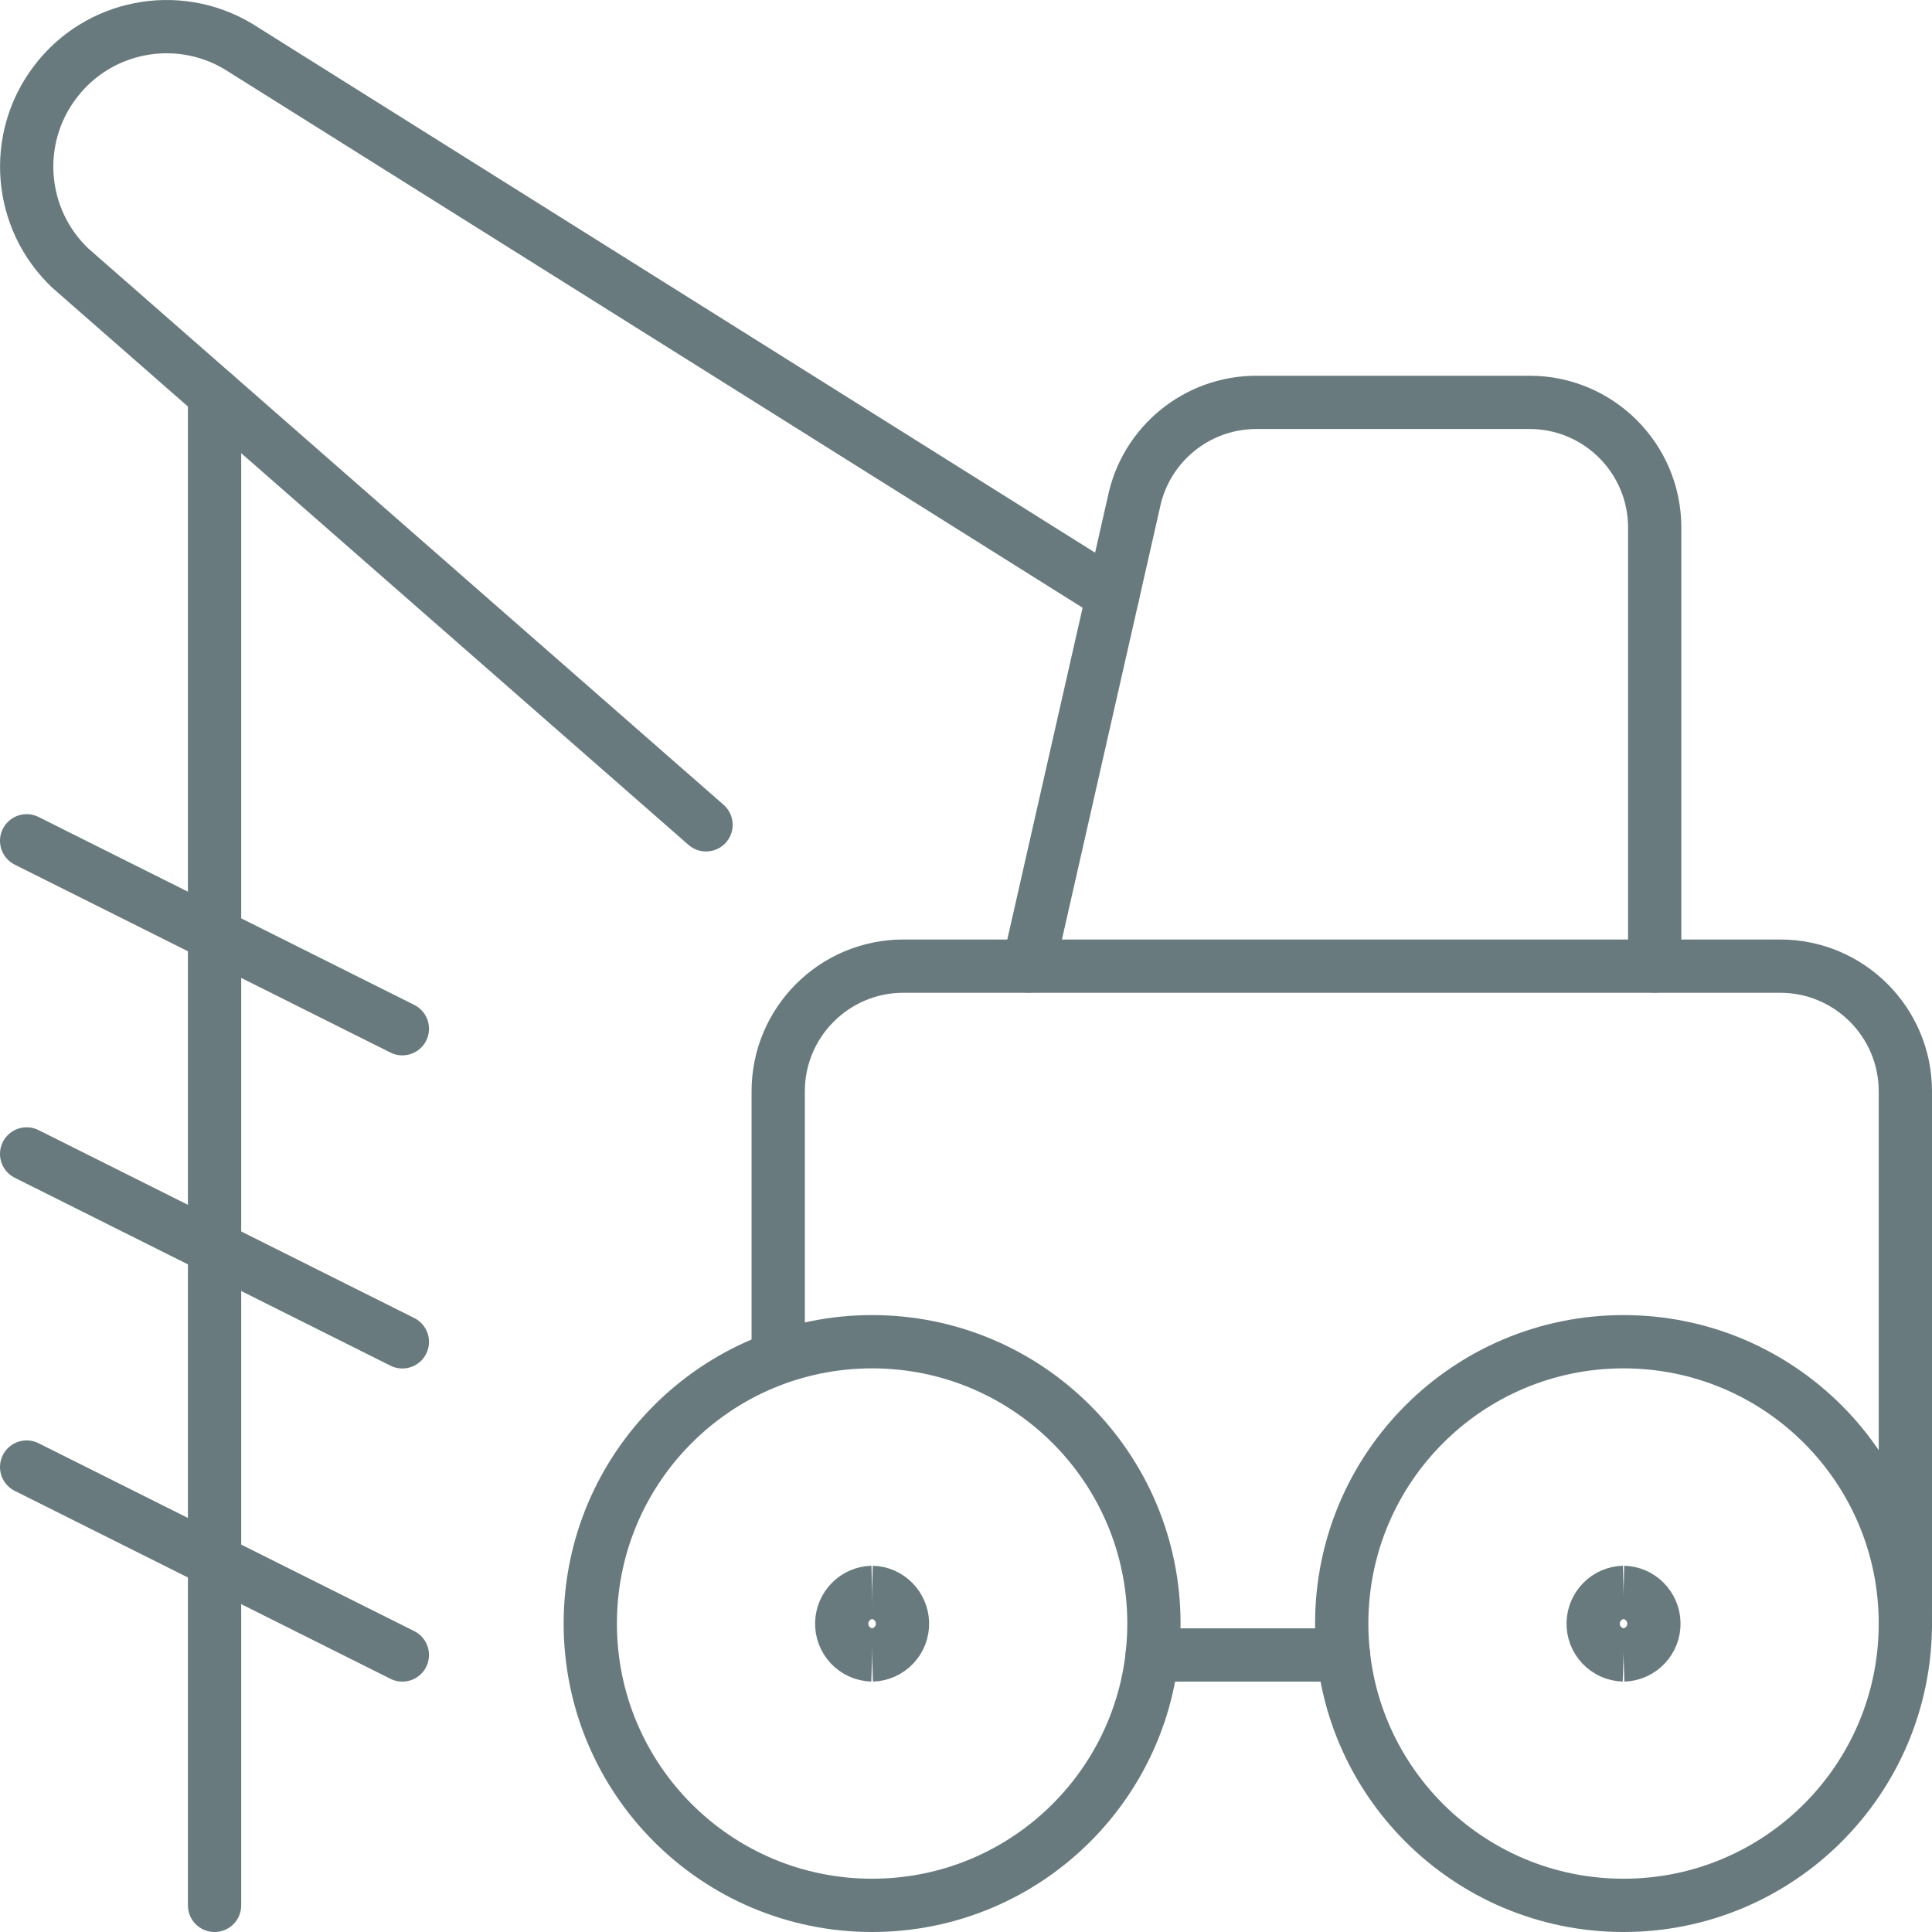
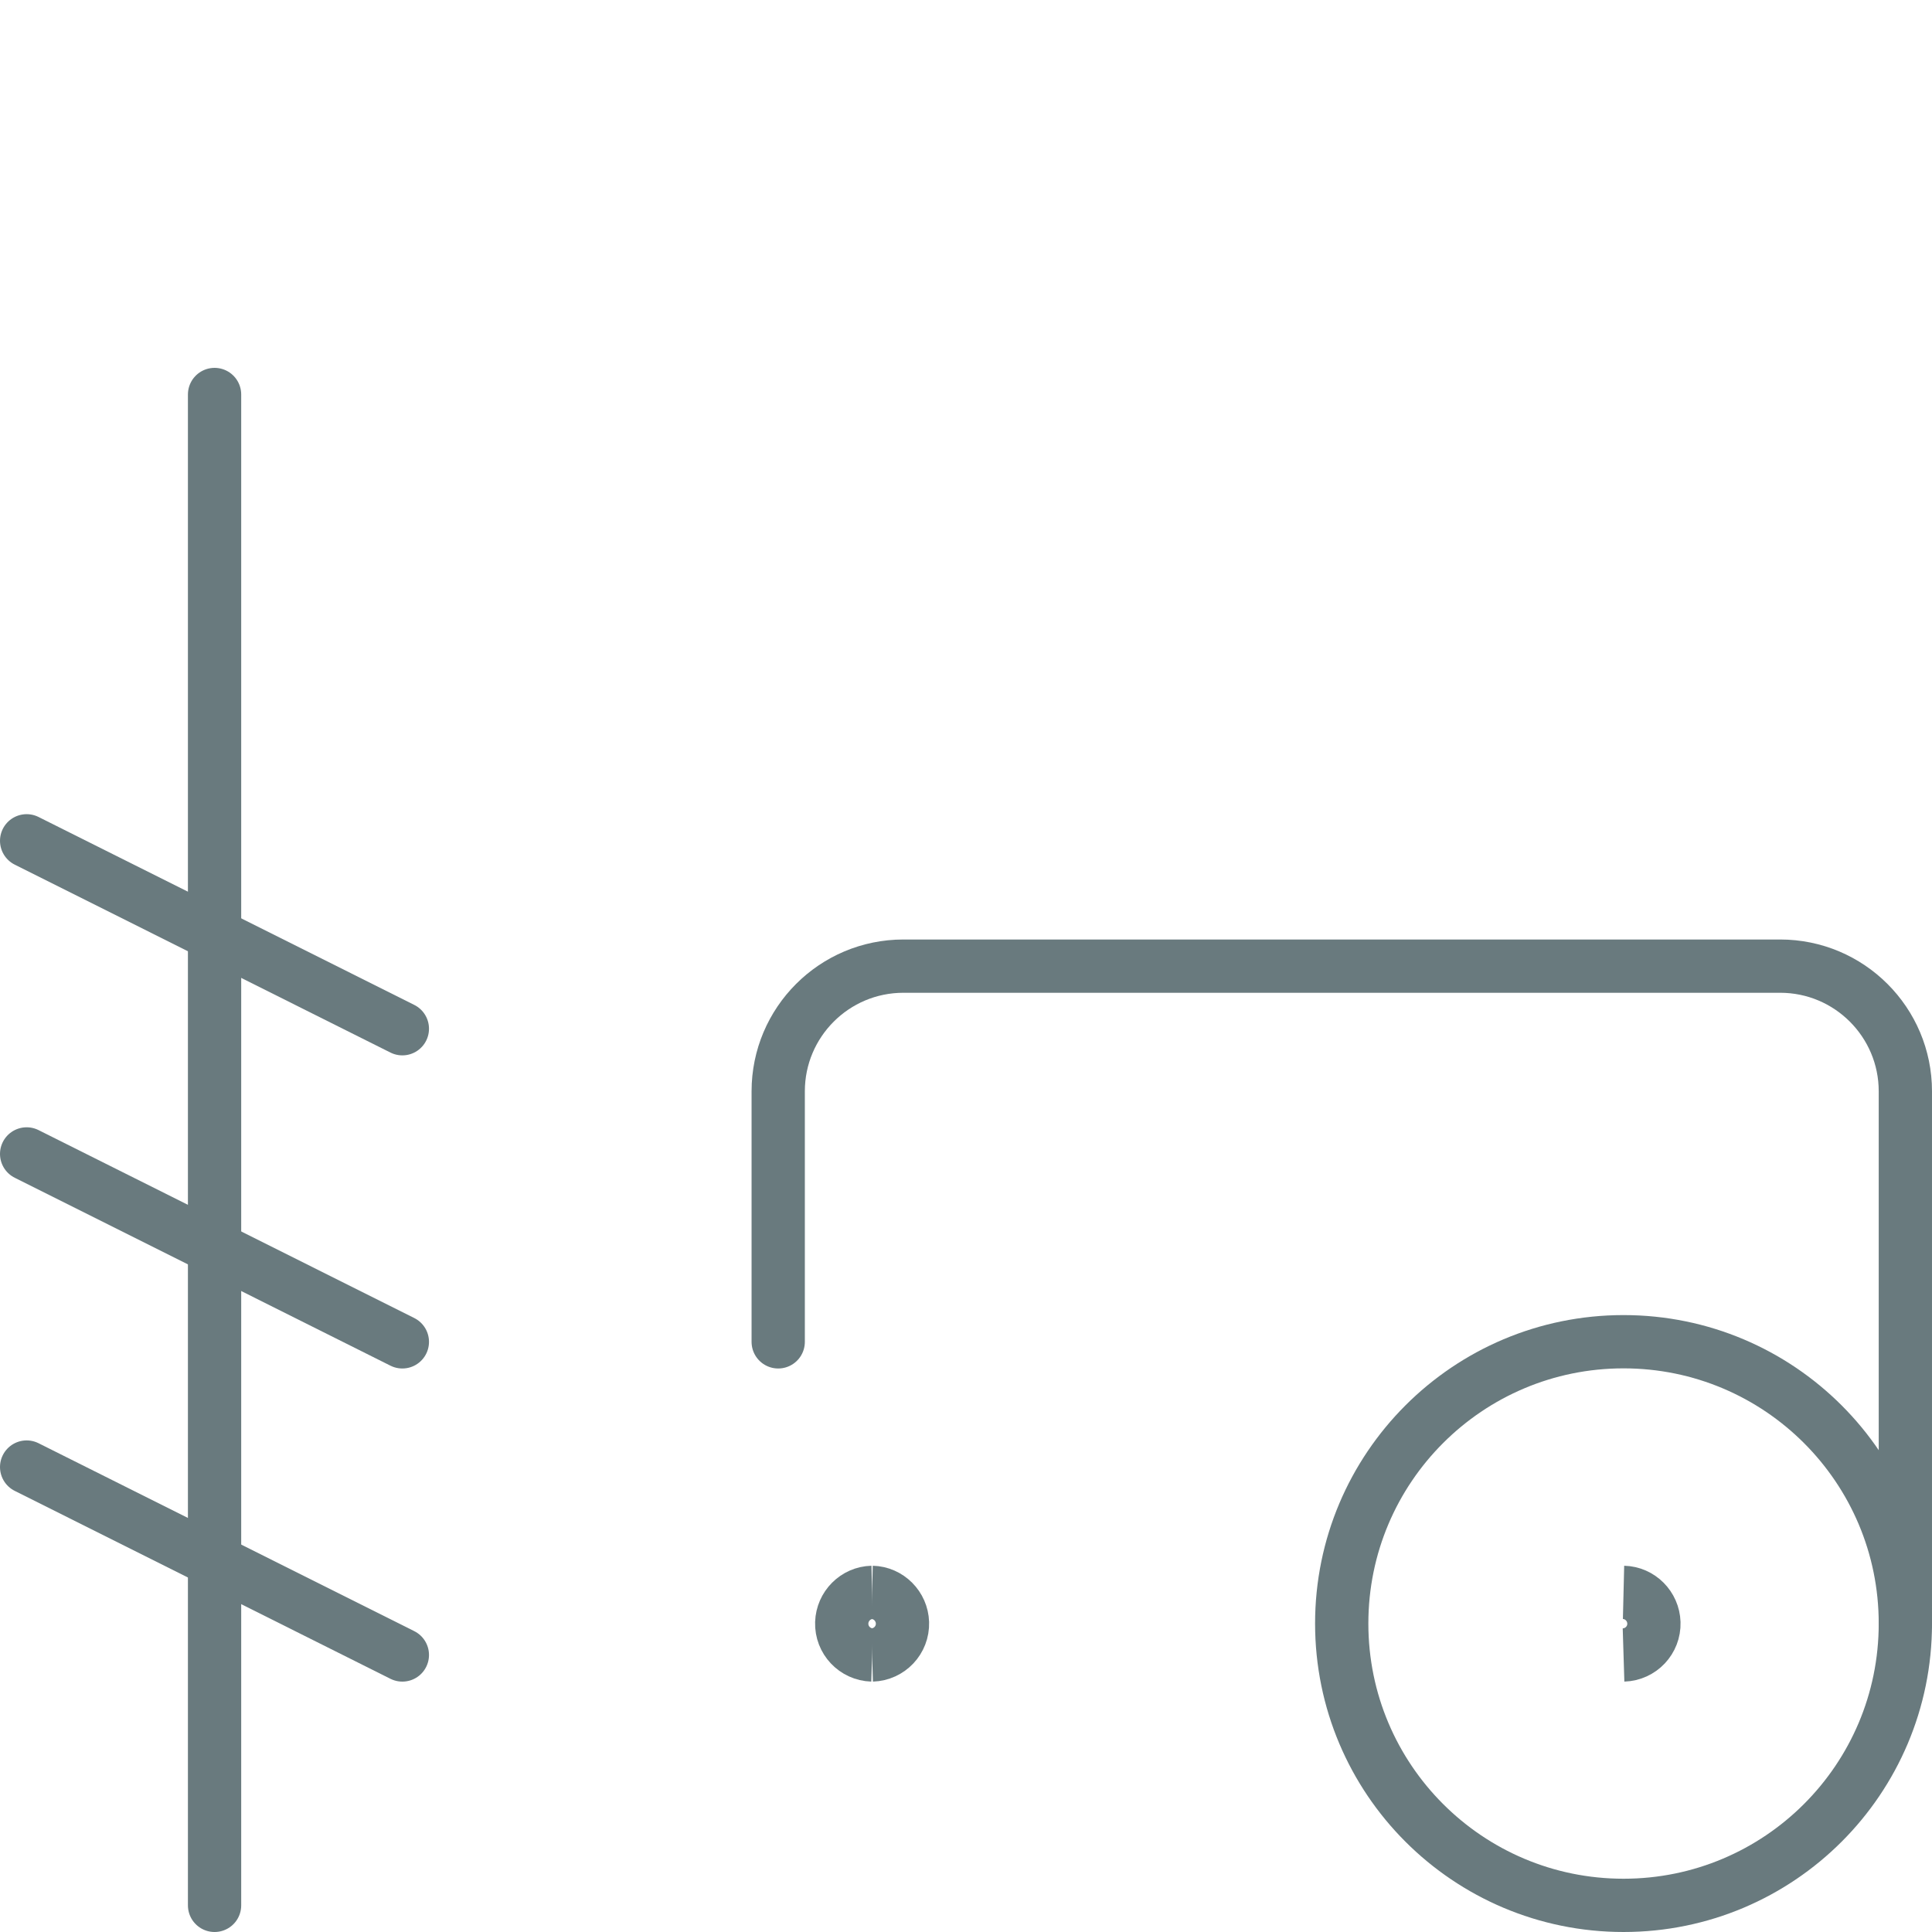
<svg xmlns="http://www.w3.org/2000/svg" id="Ebene_2" data-name="Ebene 2" viewBox="0 0 145.06 145.06">
  <defs>
    <style>
      .cls-1, .cls-2 {
        fill: none;
        stroke: #697a7e;
        stroke-width: 4px;
      }

      .cls-2 {
        stroke-linecap: round;
        stroke-linejoin: round;
      }
    </style>
  </defs>
  <g id="Ebene_2-2" data-name="Ebene 2">
    <g id="Ebene_1-2" data-name="Ebene 1-2">
      <g id="Gruppe_5" data-name="Gruppe 5">
        <path id="Pfad_33" data-name="Pfad 33" class="cls-2" d="M16.11,29.62v113.44" />
        <path id="Pfad_34" data-name="Pfad 34" class="cls-2" d="M2,63.13l28.21,14.11" />
        <path id="Pfad_35" data-name="Pfad 35" class="cls-2" d="M2,86.64l28.21,14.11" />
        <path id="Pfad_36" data-name="Pfad 36" class="cls-2" d="M2,110.15l28.21,14.11" />
-         <path id="Pfad_37" data-name="Pfad 37" class="cls-2" d="M53.01,61.93L5.29,20.14c-3.89-3.68-4.39-9.69-1.16-13.96h0C7.35,1.9,13.28.74,17.88,3.48l65.67,41.21" />
-         <path id="Pfad_38" data-name="Pfad 38" class="cls-2" d="M86.51,124.26h14.37" />
        <path id="Pfad_39" data-name="Pfad 39" class="cls-2" d="M58.43,100.75v-18.81c0-5.19,4.21-9.4,9.4-9.4h65.83c5.19,0,9.4,4.21,9.4,9.4v39.97" />
-         <path id="Pfad_40" data-name="Pfad 40" class="cls-2" d="M77.23,72.53l7.89-34.76c.88-4.4,4.74-7.56,9.22-7.56h20.5c5.19,0,9.4,4.21,9.4,9.4v32.92" />
-         <path id="Pfad_41" data-name="Pfad 41" class="cls-2" d="M65.48,143.06c11.69,0,21.16-9.47,21.16-21.16s-9.47-21.16-21.16-21.16-21.16,9.47-21.16,21.16h0c0,11.69,9.47,21.16,21.16,21.16Z" />
        <path id="Pfad_42" data-name="Pfad 42" class="cls-2" d="M121.9,143.06c11.69,0,21.16-9.47,21.16-21.16s-9.47-21.16-21.16-21.16-21.16,9.47-21.16,21.16h0c0,11.69,9.47,21.16,21.16,21.16Z" />
        <path id="Pfad_43" data-name="Pfad 43" class="cls-1" d="M65.48,124.26c-1.3-.04-2.32-1.12-2.28-2.42.04-1.24,1.04-2.25,2.28-2.28" />
        <path id="Pfad_44" data-name="Pfad 44" class="cls-1" d="M65.48,124.26c1.3-.04,2.32-1.12,2.28-2.42-.04-1.24-1.04-2.25-2.28-2.28" />
        <g id="Gruppe_4" data-name="Gruppe 4">
-           <path id="Pfad_45" data-name="Pfad 45" class="cls-1" d="M121.9,124.26c-1.3-.04-2.32-1.12-2.28-2.42.04-1.24,1.04-2.25,2.28-2.28" />
          <path id="Pfad_46" data-name="Pfad 46" class="cls-1" d="M121.9,124.26c1.3-.04,2.32-1.12,2.28-2.42-.04-1.24-1.04-2.25-2.28-2.28" />
        </g>
      </g>
    </g>
  </g>
</svg>